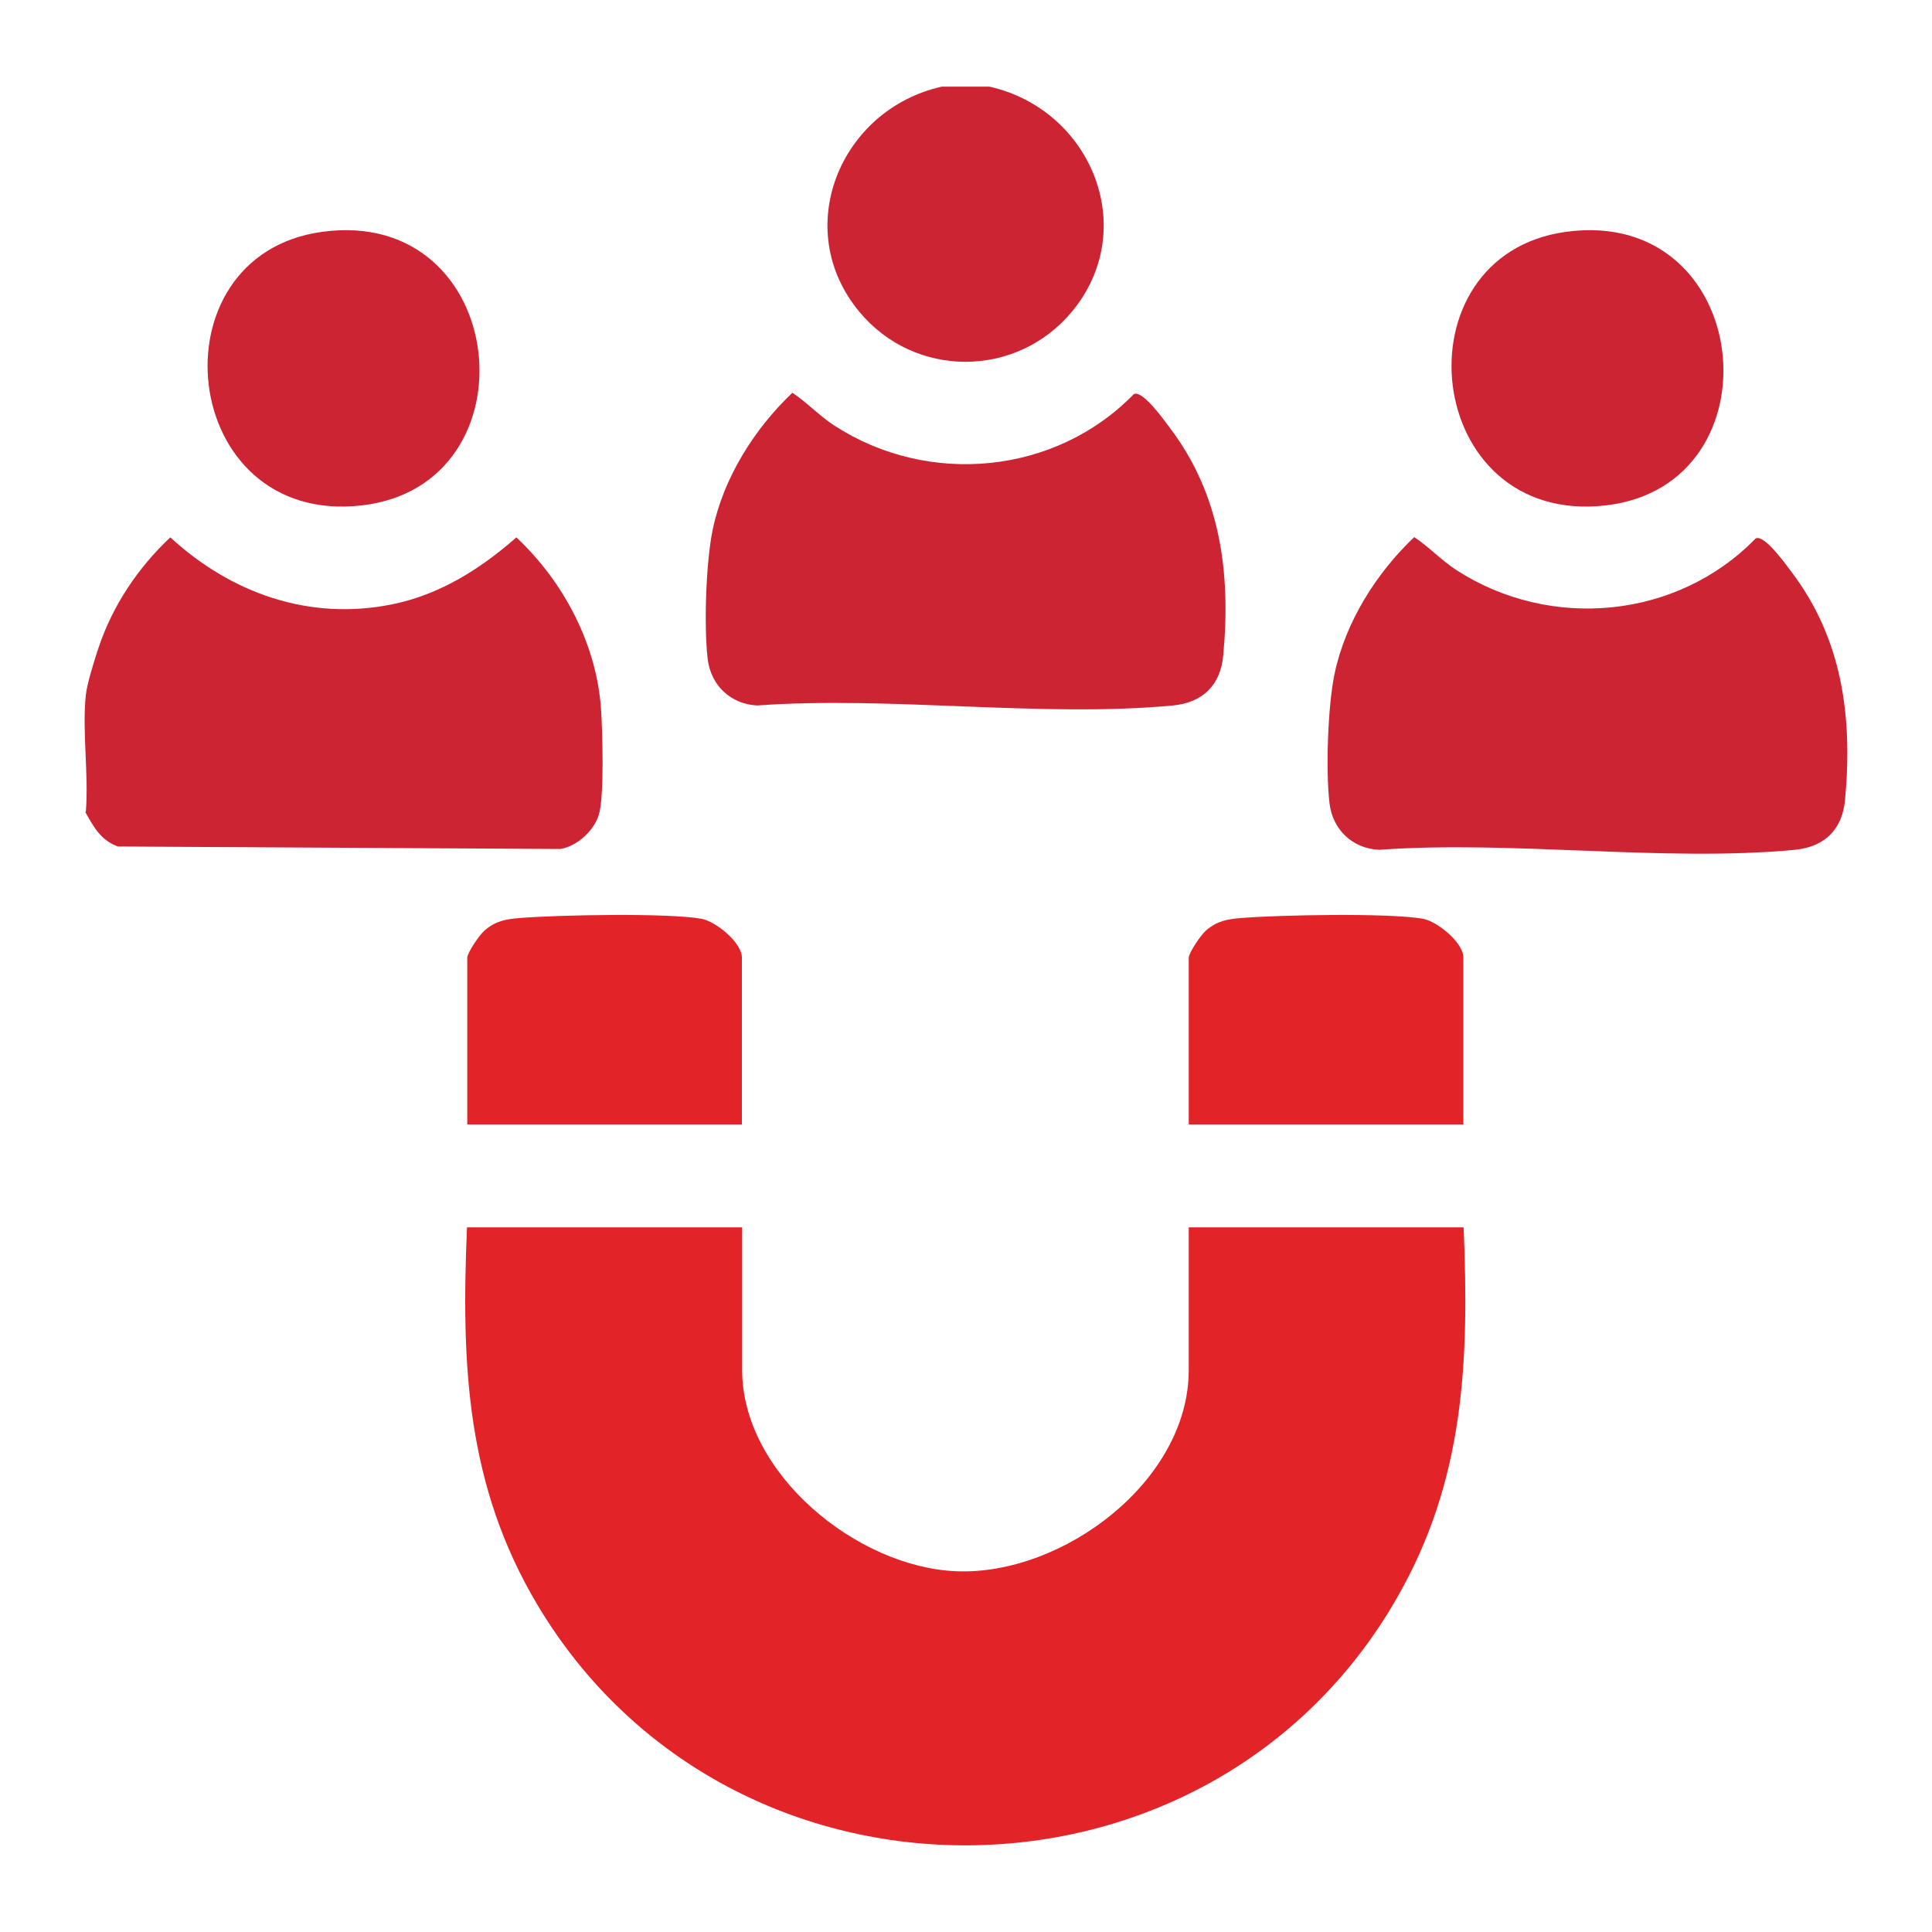
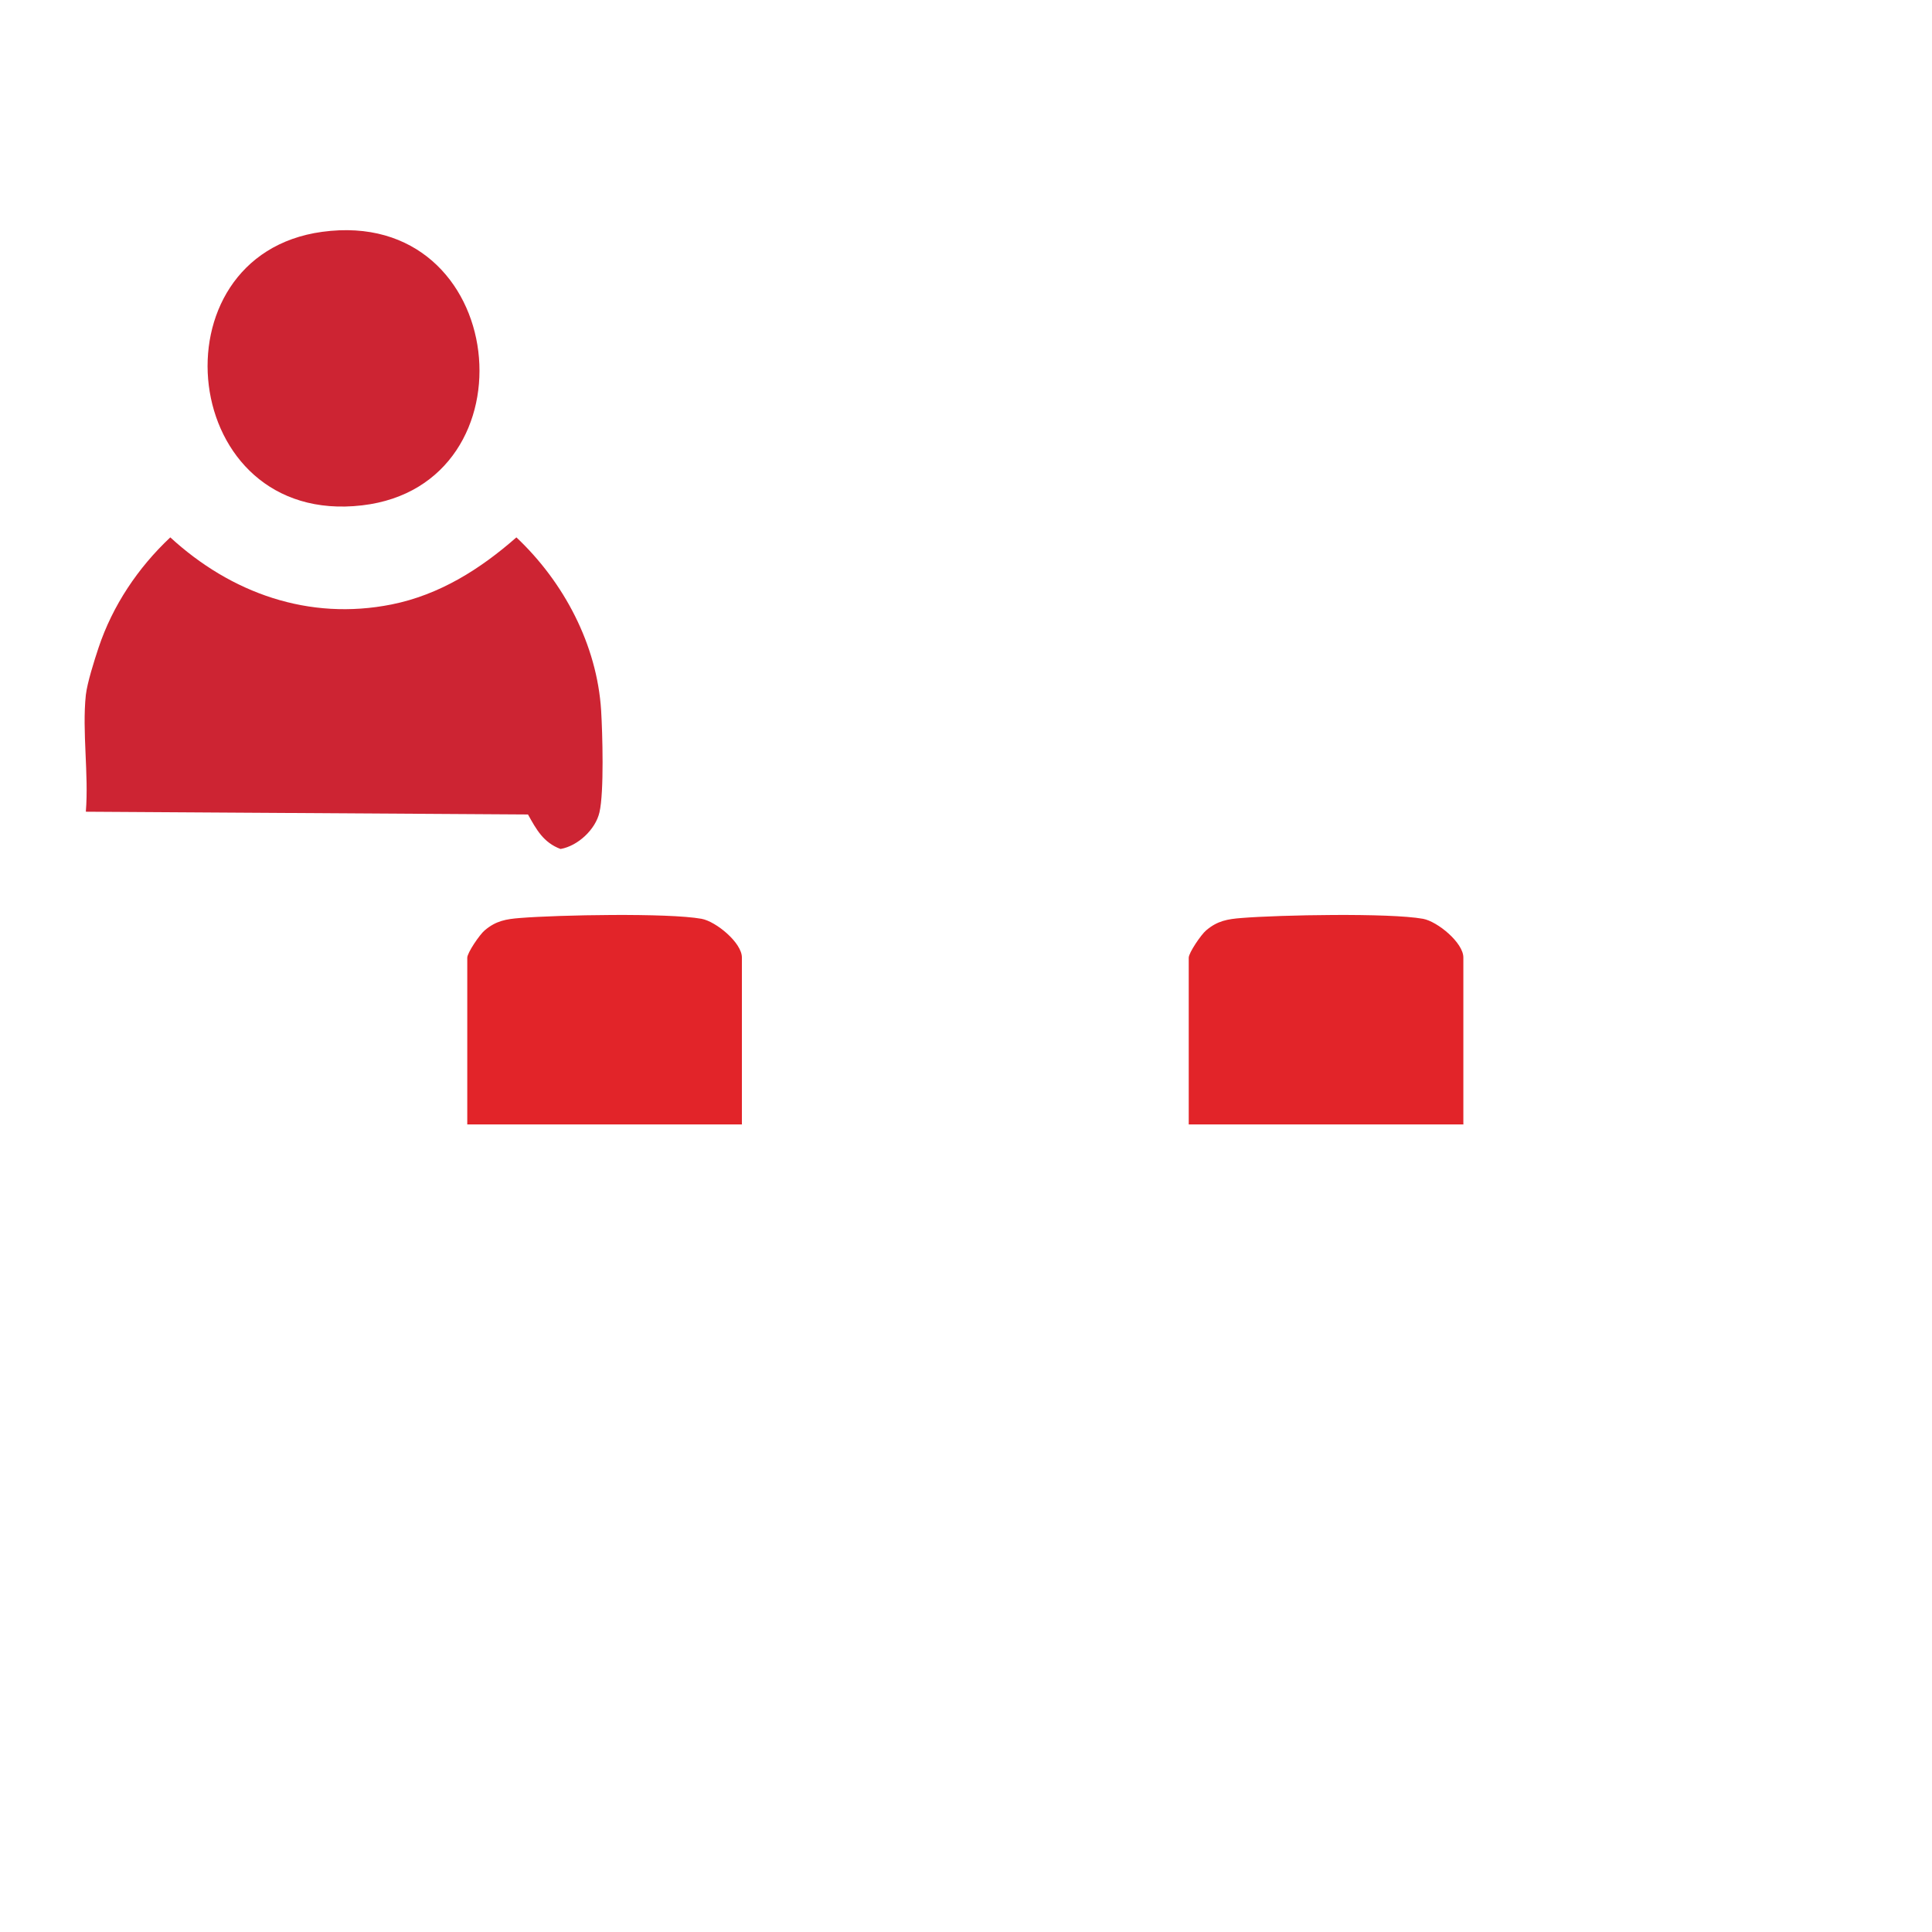
<svg xmlns="http://www.w3.org/2000/svg" id="Layer_1" data-name="Layer 1" viewBox="0 0 70 70">
  <defs>
    <style>
      .cls-1 {
        fill: #cd2433;
      }

      .cls-2 {
        fill: #e22429;
      }
    </style>
  </defs>
-   <path class="cls-1" d="M3.11,29.41c.11-1.35-.14-2.91,0-4.23.05-.44.31-1.26.46-1.71.51-1.53,1.43-2.9,2.6-4,2.2,2.02,5.02,3.03,8.02,2.43,1.74-.35,3.21-1.28,4.52-2.43,1.72,1.62,2.92,3.89,3.07,6.27.05.82.11,2.96-.06,3.69-.14.62-.78,1.22-1.41,1.33l-16.04-.09c-.62-.23-.88-.71-1.18-1.25Z" />
-   <path class="cls-1" d="M35.85,3.14c3.67.82,5.48,5.14,2.99,8.15-2.01,2.42-5.7,2.43-7.71,0-2.49-3.01-.68-7.33,2.99-8.15h1.74Z" />
-   <path class="cls-2" d="M26.89,44.47v5.17c0,3.76,4.17,7.15,7.77,7.29,3.84.15,8.41-3.26,8.41-7.29v-5.17h9.96c.2,4.85.04,9.17-2.43,13.45-6.8,11.82-24.13,11.94-31.12.24-2.59-4.34-2.77-8.72-2.56-13.69h9.96Z" />
-   <path class="cls-1" d="M28.71,14.23c.54.36.97.83,1.52,1.19,3.41,2.21,8.01,1.78,10.85-1.14.31-.16,1.08.92,1.29,1.2,1.85,2.43,2.23,5.26,1.95,8.27-.1,1.07-.73,1.7-1.81,1.81-4.77.45-10.23-.35-15.07,0-.96-.04-1.69-.73-1.8-1.69-.14-1.2-.06-3.5.18-4.67.39-1.88,1.51-3.66,2.89-4.97Z" />
-   <path class="cls-1" d="M51.24,19.46c.54.36.97.83,1.52,1.19,3.41,2.21,8.01,1.78,10.85-1.14.31-.16,1.08.92,1.29,1.2,1.85,2.43,2.23,5.26,1.95,8.27-.1,1.07-.73,1.7-1.81,1.81-4.77.45-10.23-.35-15.07,0-.96-.04-1.69-.73-1.8-1.69-.14-1.2-.06-3.5.18-4.67.39-1.88,1.51-3.66,2.89-4.97Z" />
+   <path class="cls-1" d="M3.11,29.41c.11-1.35-.14-2.91,0-4.23.05-.44.31-1.26.46-1.71.51-1.53,1.43-2.9,2.6-4,2.2,2.02,5.02,3.03,8.02,2.43,1.74-.35,3.21-1.28,4.52-2.43,1.72,1.62,2.92,3.89,3.07,6.27.05.82.11,2.96-.06,3.69-.14.62-.78,1.22-1.41,1.33c-.62-.23-.88-.71-1.18-1.25Z" />
  <path class="cls-1" d="M11.67,8.4c6.8-.93,7.81,9.17,1.45,9.91-6.66.78-7.67-9.06-1.45-9.91Z" />
-   <path class="cls-1" d="M56.74,8.4c6.8-.93,7.81,9.17,1.45,9.91-6.66.78-7.67-9.06-1.45-9.91Z" />
  <path class="cls-2" d="M26.89,40.74h-9.96v-6.04c0-.18.45-.84.63-.99.41-.35.78-.41,1.29-.45,1.37-.11,5.34-.19,6.57.03.53.1,1.46.87,1.46,1.4v6.04Z" />
  <path class="cls-2" d="M53.03,40.74h-9.96v-6.04c0-.18.45-.84.63-.99.41-.35.78-.41,1.29-.45,1.37-.11,5.34-.19,6.57.03.53.1,1.46.87,1.46,1.4v6.04Z" />
</svg>